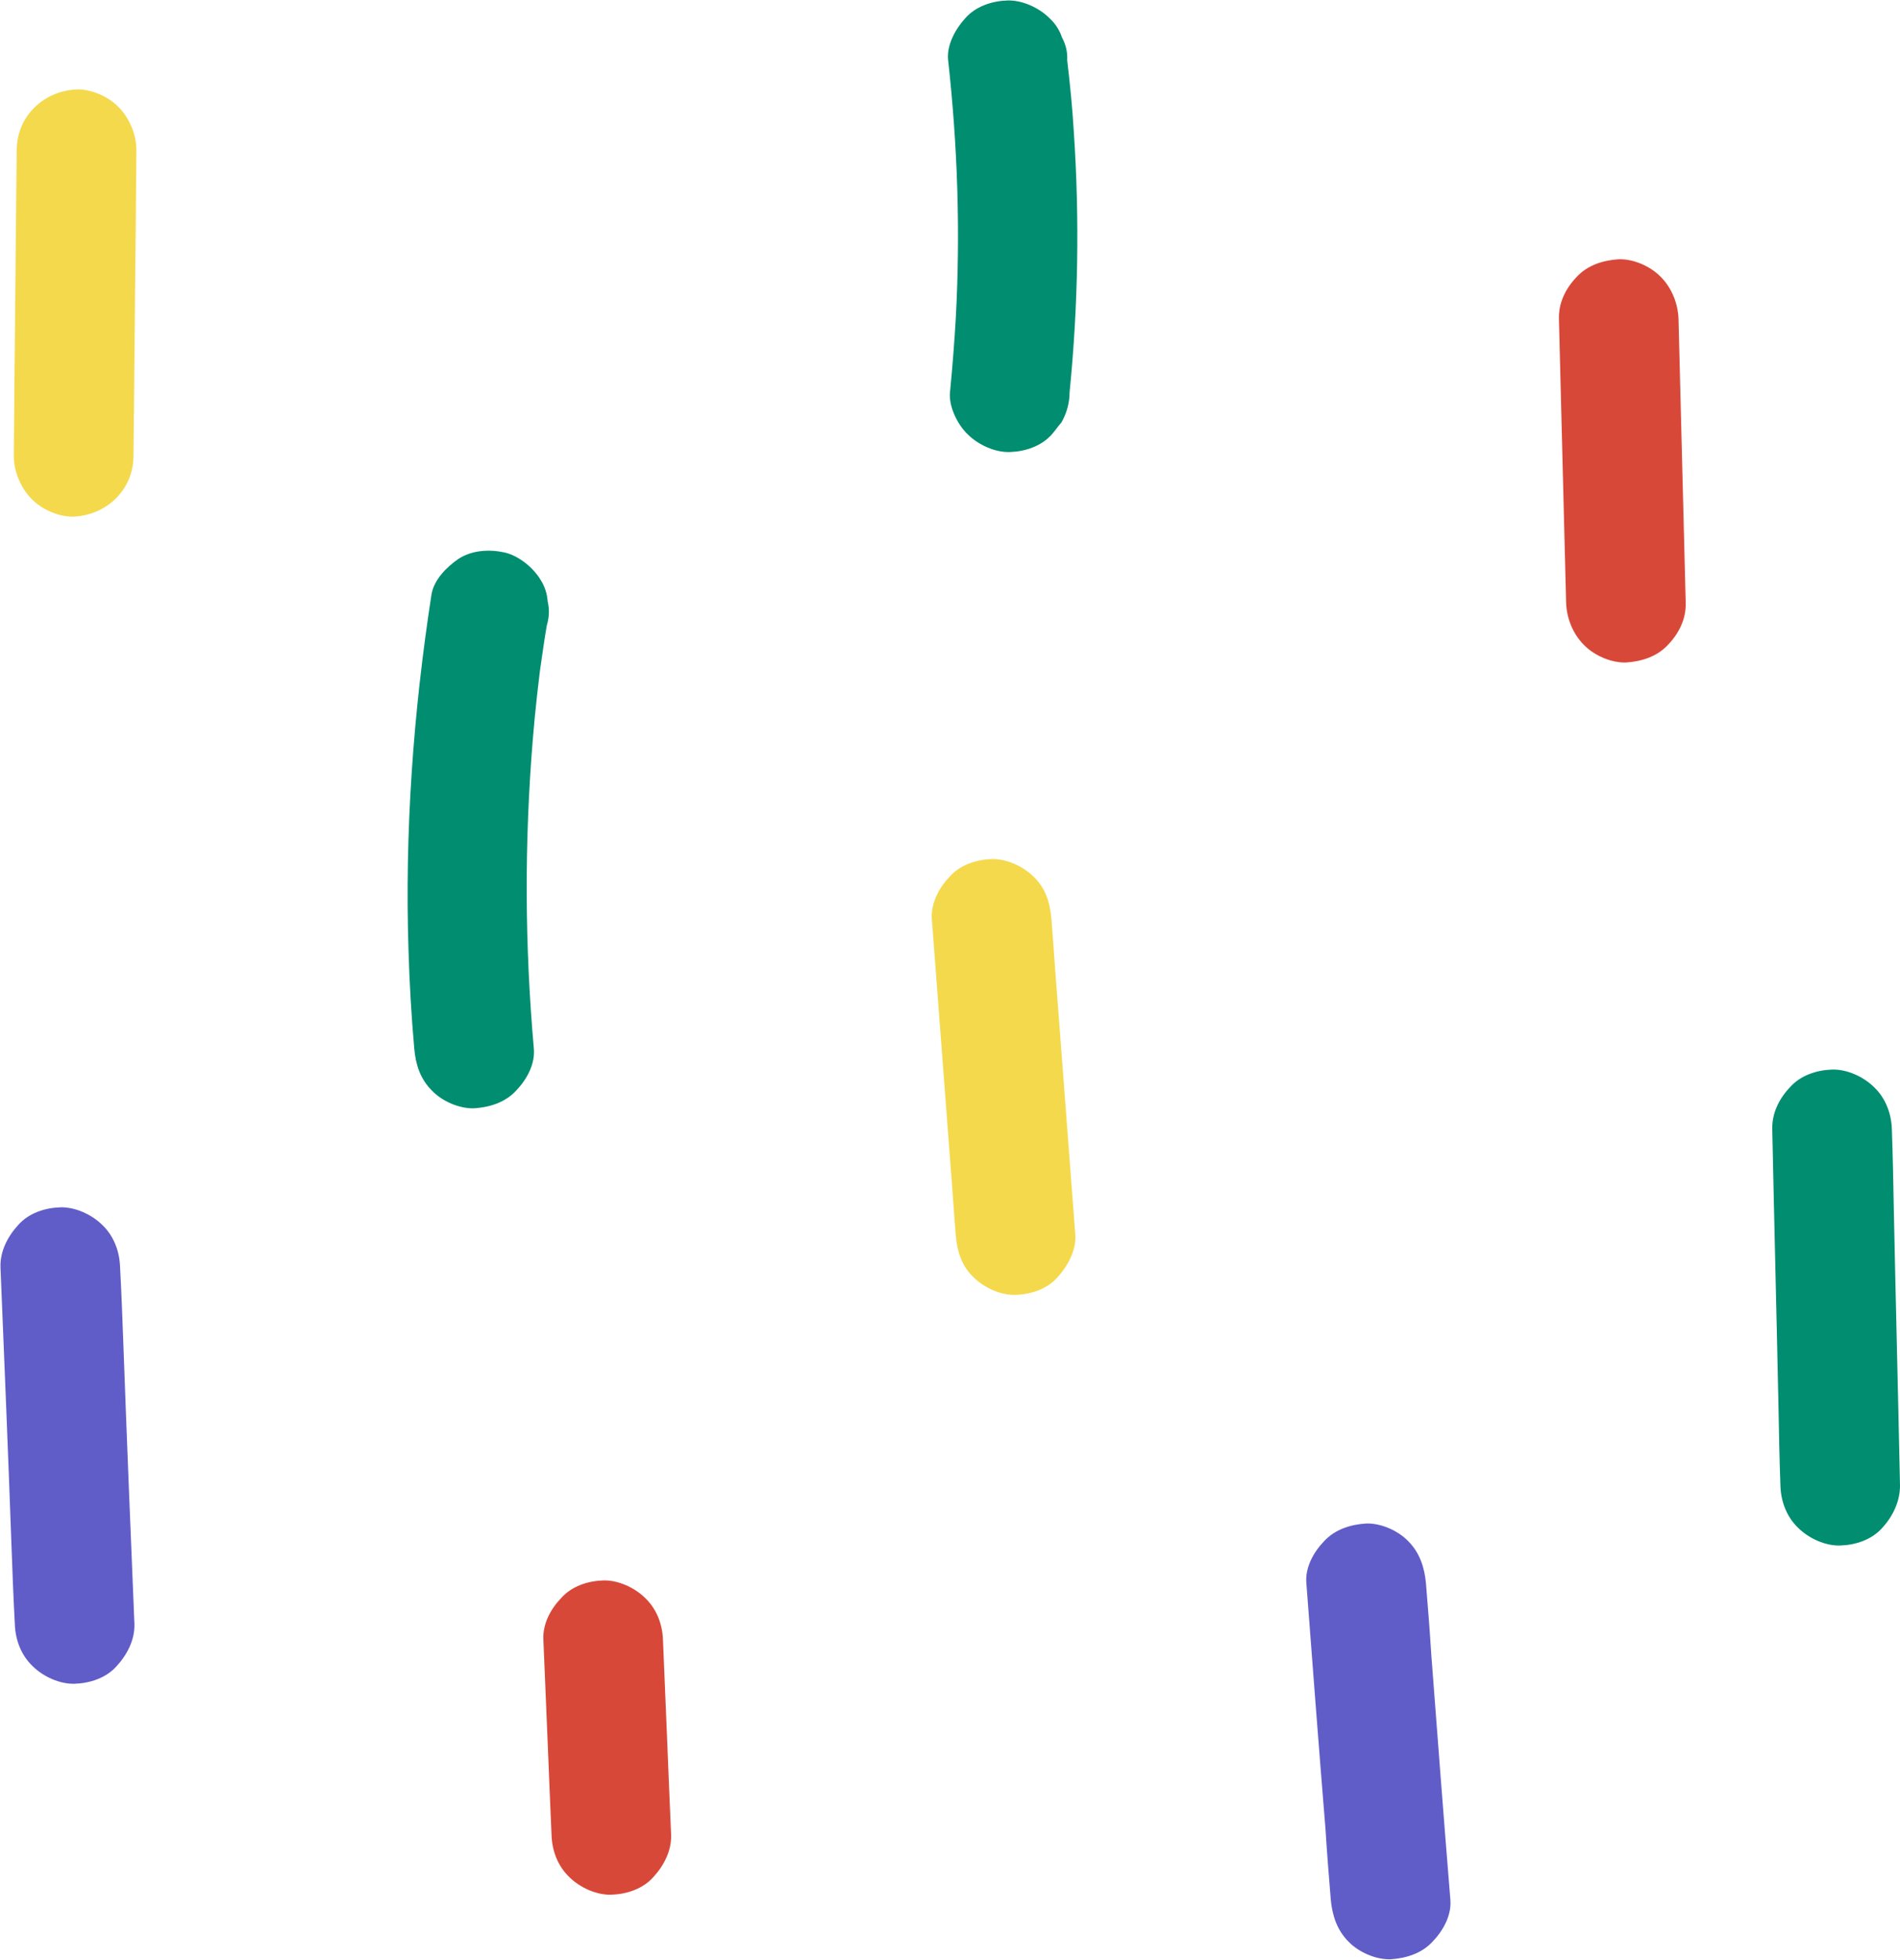
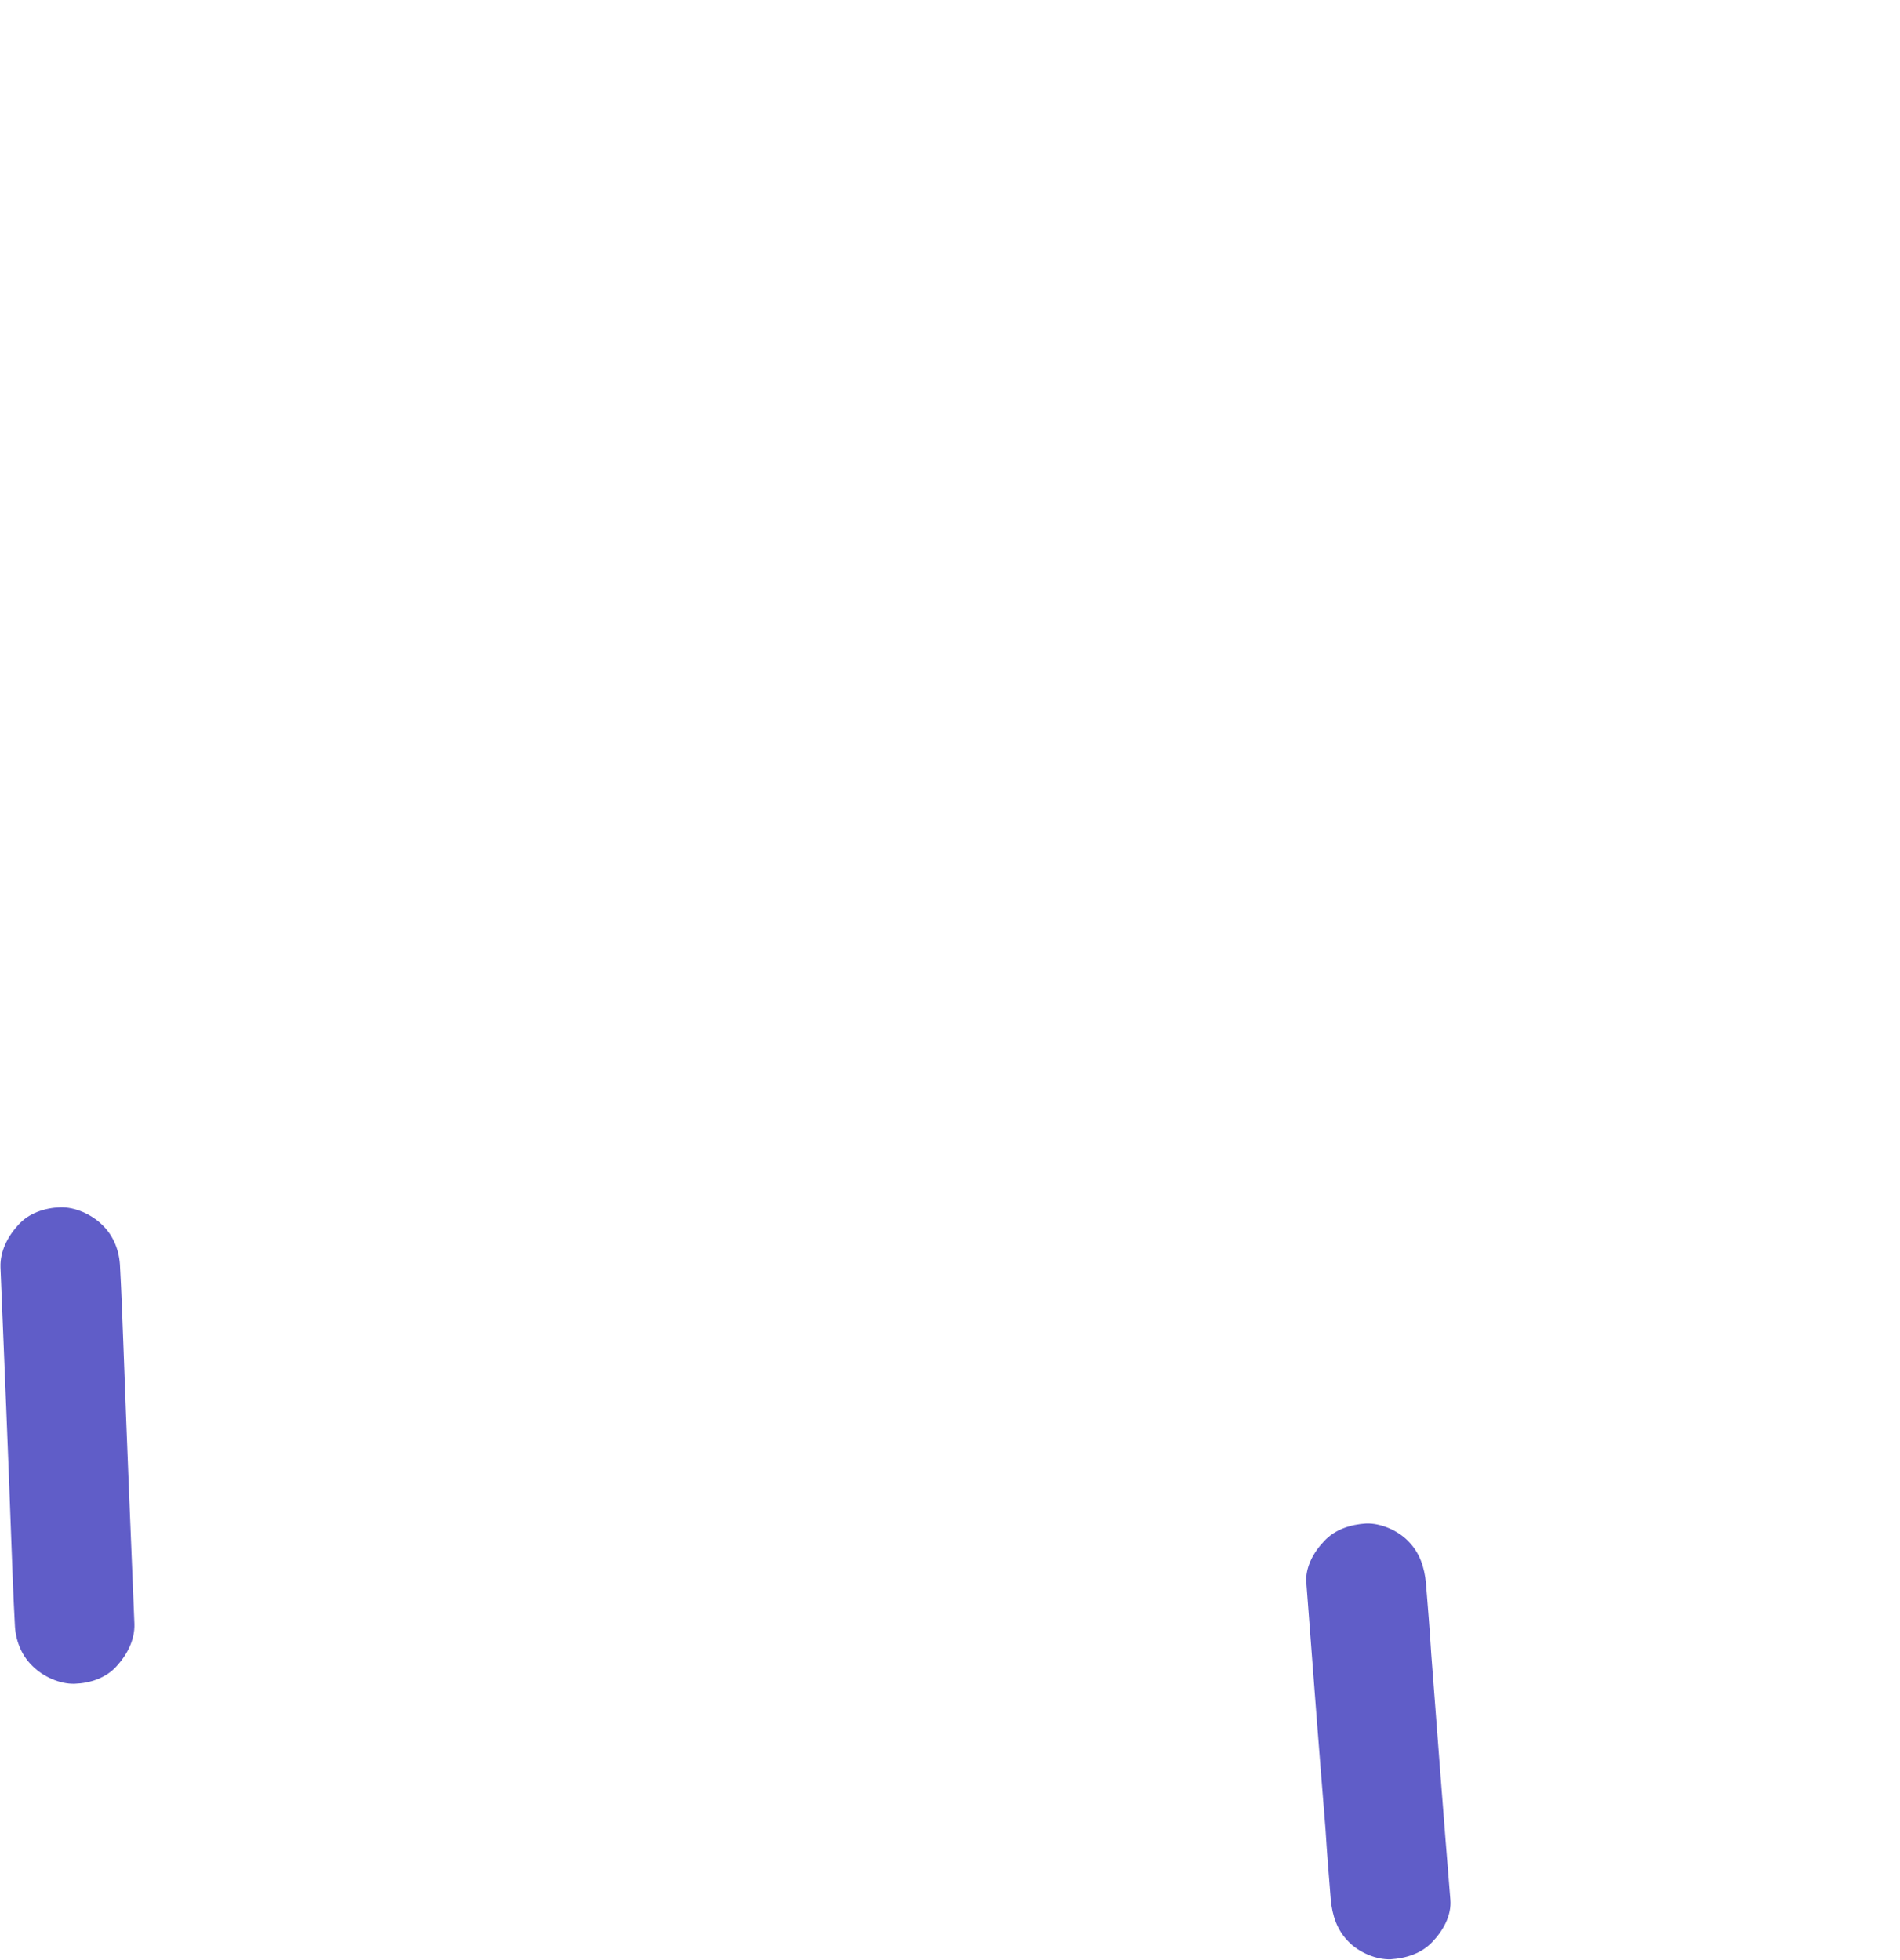
<svg xmlns="http://www.w3.org/2000/svg" height="409.7" preserveAspectRatio="xMidYMid meet" version="1.0" viewBox="-0.1 -0.0 397.2 409.7" width="397.2" zoomAndPan="magnify">
  <g id="change1_1">
-     <path d="M27.8,95.5c-0.1,7-5.7,12.2-12.5,12.5c-3.1,0.1-6.7-1.5-8.8-3.7c-2.2-2.2-3.7-5.7-3.7-8.8 c0-4.7,0.1-9.5,0.1-14.2c0.2-16.7,0.3-33.4,0.5-50.1c0.1-7,5.7-12.2,12.5-12.5c3.1-0.1,6.7,1.5,8.8,3.7c2.2,2.2,3.7,5.7,3.7,8.8 c0,4.7-0.1,9.5-0.1,14.2C28.1,62.1,28,78.8,27.8,95.5L27.8,95.5z M194.7,192.1c1.3,17.1,2.6,34.3,3.9,51.4c0.4,4.9,0.7,9.8,1.1,14.7 c0.3,3.4,1.2,6.4,3.7,8.8c2.2,2.2,5.7,3.8,8.8,3.7c3.2-0.1,6.6-1.2,8.8-3.7c2.1-2.3,3.9-5.6,3.7-8.8c-1.3-17.1-2.6-34.3-3.9-51.4 c-0.4-4.9-0.7-9.8-1.1-14.7c-0.3-3.4-1.2-6.4-3.7-8.8c-2.2-2.2-5.7-3.8-8.8-3.7c-3.2,0.1-6.6,1.2-8.8,3.7 C196.2,185.6,194.5,188.8,194.7,192.1L194.7,192.1z" fill="#F4D94C" />
-   </g>
+     </g>
  <g id="change2_1">
-     <path d="M111.5,219.2c0.3,3.3-1.5,6.5-3.7,8.8c-2.3,2.5-5.6,3.5-8.8,3.7c-3.1,0.1-6.7-1.5-8.8-3.7 c-2.5-2.5-3.4-5.5-3.7-8.8c-0.6-6.8-1-13.6-1.2-20.5c-0.8-24.9,1-49.8,4.8-74.4c0.5-3.1,3.2-5.8,5.7-7.5c2.8-1.8,6.4-2,9.6-1.3 c3,0.7,6,3.2,7.5,5.7c0.9,1.4,1.4,3,1.5,4.6c0.4,1.7,0.3,3.3-0.2,5c-0.5,2.9-0.9,5.8-1.3,8.7c0.1-1.1,0.3-2.2,0.4-3.3 c-0.8,6-1.5,12.1-2,18.2C109.5,176.1,109.6,197.7,111.5,219.2L111.5,219.2z M198.1,12.5c2,18,2.6,36.1,1.6,54.2 c-0.3,5.1-0.7,10.2-1.2,15.3c-0.3,3,1.6,6.8,3.7,8.8c2.2,2.2,5.7,3.8,8.8,3.7c3.2-0.1,6.6-1.2,8.8-3.7c0.7-0.8,1.3-1.7,2-2.5 c1.1-1.9,1.7-4.1,1.7-6.3c1.8-18,2.1-36.2,0.9-54.2c-0.3-5.1-0.8-10.2-1.4-15.2c0.1-1.7-0.3-3.3-1.1-4.8c-0.5-1.5-1.4-2.9-2.6-4 c-2.2-2.2-5.7-3.8-8.8-3.7c-3.2,0.1-6.6,1.2-8.8,3.7C199.7,6,197.8,9.3,198.1,12.5L198.1,12.5z M370.4,236.1 c0.4,19.4,0.9,38.8,1.3,58.1c0.1,5.5,0.2,10.9,0.4,16.4c0.1,3.3,1.3,6.5,3.7,8.8c2.2,2.2,5.7,3.8,8.8,3.7c3.2-0.1,6.6-1.2,8.8-3.7 c2.2-2.4,3.7-5.5,3.7-8.8c-0.4-19.4-0.9-38.8-1.3-58.1c-0.1-5.5-0.2-10.9-0.4-16.4c-0.1-3.3-1.3-6.5-3.7-8.8 c-2.2-2.2-5.7-3.8-8.8-3.7c-3.2,0.1-6.6,1.2-8.8,3.7C371.8,229.7,370.3,232.8,370.4,236.1L370.4,236.1z" fill="#008D70" />
-   </g>
+     </g>
  <g id="change3_1">
-     <path d="M325.8,66.7c-0.1-3.4,1.4-6.4,3.7-8.8c2.3-2.5,5.6-3.5,8.8-3.7c3.1-0.1,6.7,1.5,8.8,3.7 c2.3,2.3,3.6,5.6,3.7,8.8c0.5,19.8,1,39.5,1.5,59.3c0.1,3.4-1.4,6.4-3.7,8.8c-2.3,2.5-5.6,3.5-8.8,3.7c-3.1,0.1-6.7-1.5-8.8-3.7 c-2.3-2.3-3.6-5.6-3.7-8.8C326.8,106.2,326.3,86.5,325.8,66.7L325.8,66.7z M113.5,342.9c0.6,13.6,1.1,27.1,1.7,40.7 c0.1,3.3,1.3,6.5,3.7,8.8c2.2,2.2,5.7,3.8,8.8,3.7c3.2-0.1,6.6-1.2,8.8-3.7c2.2-2.4,3.8-5.5,3.7-8.8c-0.6-13.6-1.1-27.1-1.7-40.7 c-0.1-3.3-1.3-6.5-3.7-8.8c-2.2-2.2-5.7-3.8-8.8-3.7c-3.2,0.1-6.6,1.2-8.8,3.7C115,336.4,113.3,339.5,113.5,342.9L113.5,342.9z" fill="#D84839" />
-   </g>
+     </g>
  <g id="change4_1">
    <path d="M273,331c-0.3-3.3,1.5-6.5,3.7-8.8c2.3-2.5,5.6-3.5,8.8-3.7c3.1-0.1,6.7,1.5,8.8,3.7 c2.4,2.4,3.4,5.5,3.7,8.8c0.4,4.9,0.8,9.8,1.1,14.7c1.3,17.1,2.6,34.3,4,51.4c0.3,3.3-1.5,6.5-3.7,8.8c-2.3,2.5-5.6,3.5-8.8,3.7 c-3.1,0.1-6.7-1.5-8.8-3.7c-2.4-2.4-3.4-5.5-3.7-8.8c-0.4-4.9-0.8-9.8-1.1-14.7C275.6,365.3,274.3,348.1,273,331L273,331z M28,339.5 c-0.8-19.4-1.6-38.8-2.3-58.2c-0.2-5.5-0.4-10.9-0.7-16.4c-0.1-3.3-1.3-6.5-3.7-8.8c-2.2-2.2-5.7-3.8-8.8-3.7 c-3.2,0.1-6.6,1.2-8.8,3.7c-2.2,2.4-3.8,5.5-3.7,8.8c0.8,19.4,1.6,38.8,2.3,58.2c0.2,5.5,0.4,10.9,0.7,16.4c0.1,3.3,1.3,6.5,3.7,8.8 c2.2,2.2,5.7,3.8,8.8,3.7c3.2-0.1,6.6-1.2,8.8-3.7C26.5,345.9,28.1,342.8,28,339.5L28,339.5z" fill="#605DC8" />
  </g>
</svg>